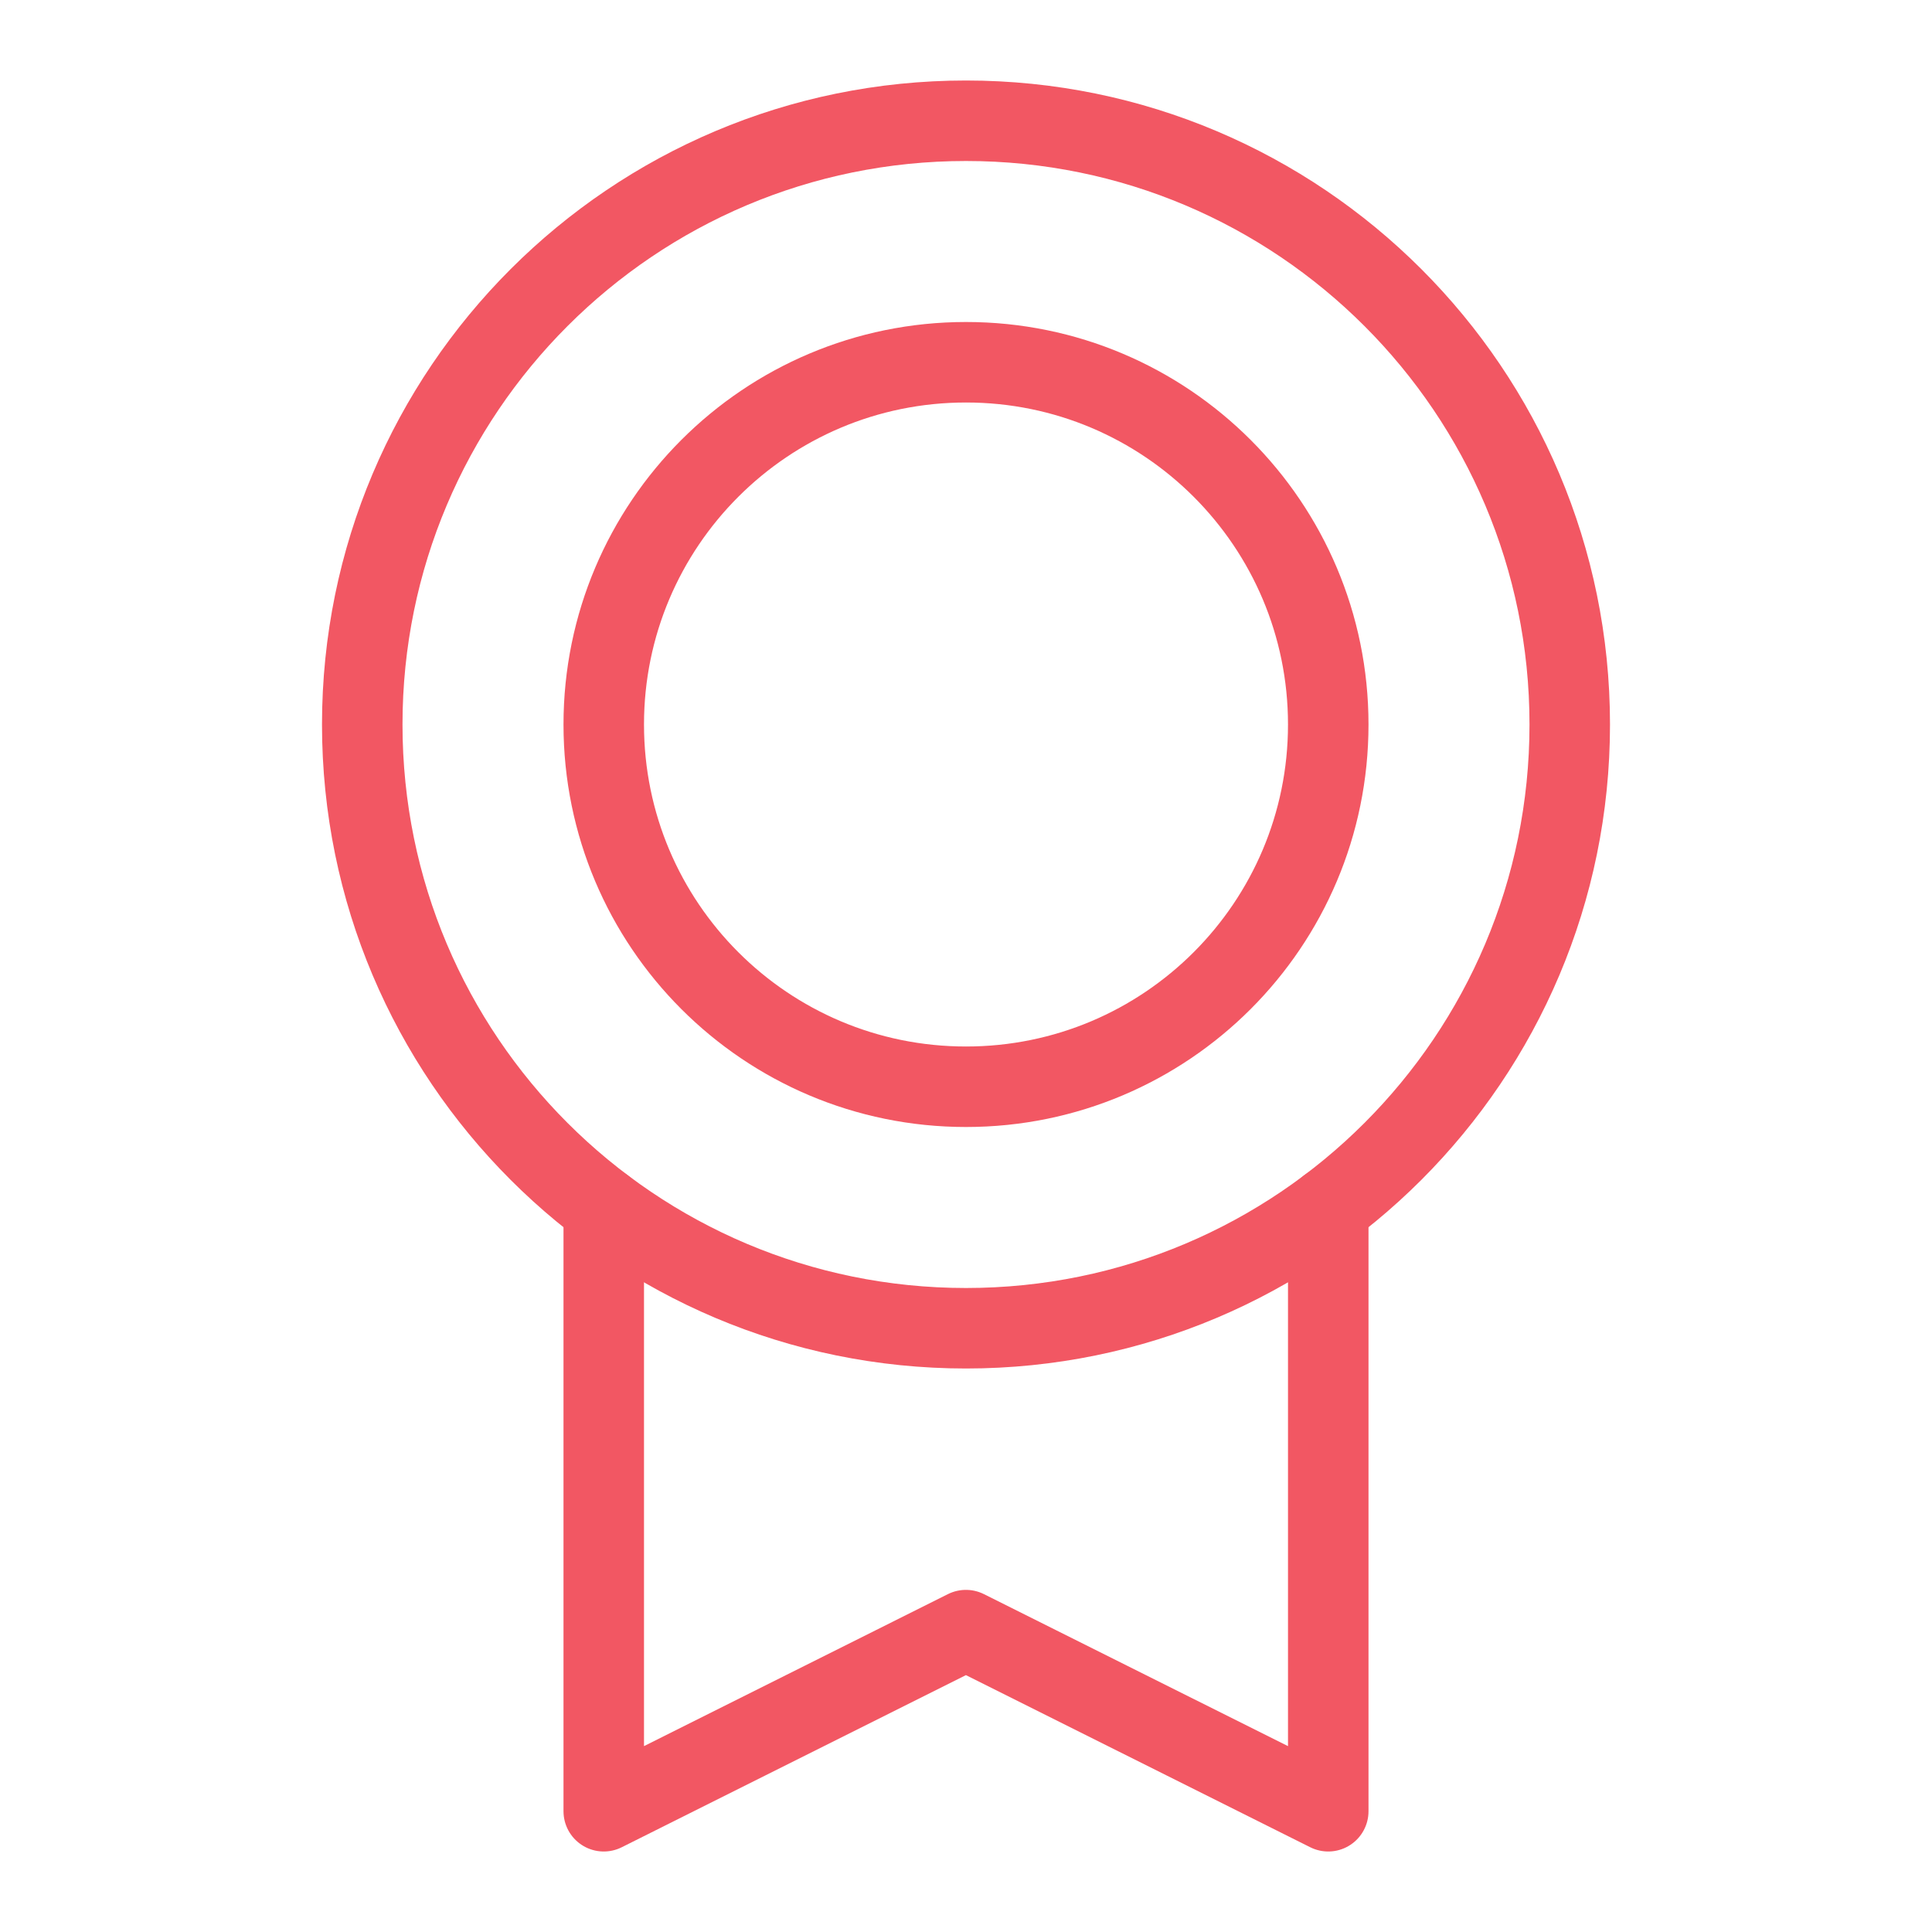
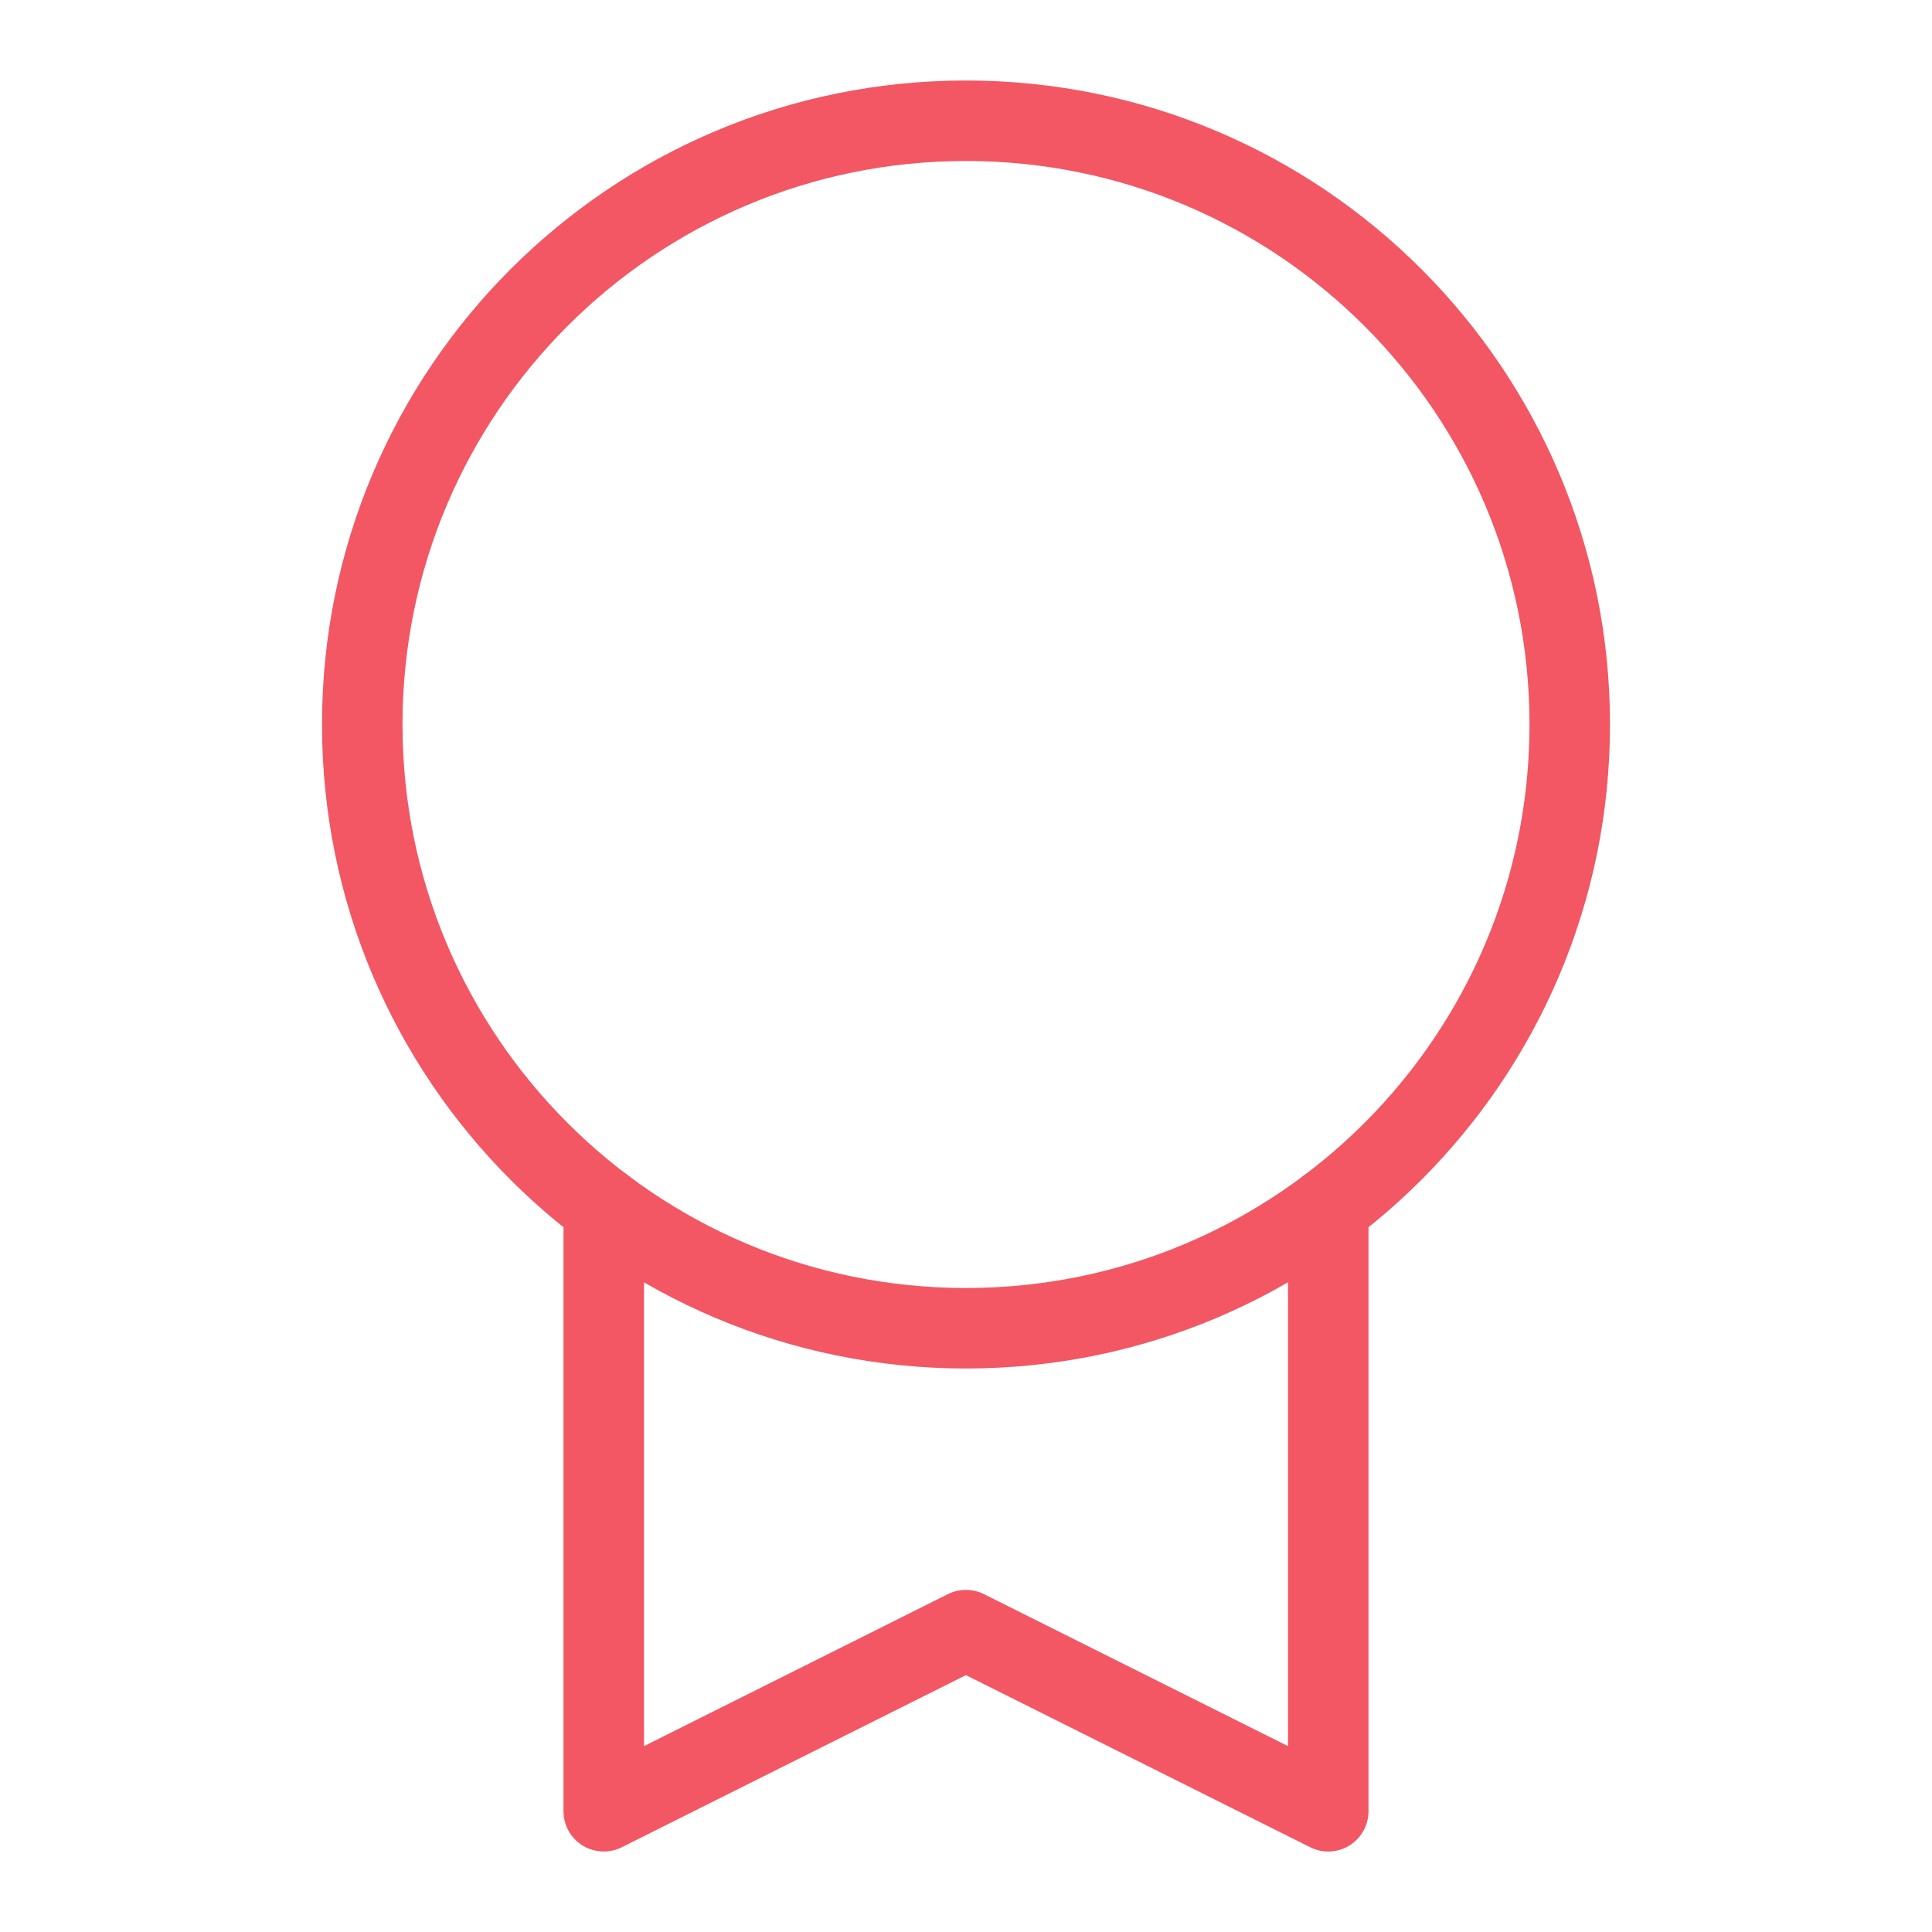
<svg xmlns="http://www.w3.org/2000/svg" width="48" height="48" viewBox="0 0 48 48" fill="none">
  <g clip-path="url(#clip0_8054_123)">
    <path d="M24 33C32.284 33 39 26.284 39 18C39 9.716 32.284 3 24 3C15.716 3 9 9.716 9 18C9 26.284 15.716 33 24 33Z" stroke="#F25763" stroke-width="2" stroke-linecap="round" stroke-linejoin="round" />
-     <path d="M24 27C28.971 27 33 22.971 33 18C33 13.029 28.971 9 24 9C19.029 9 15 13.029 15 18C15 22.971 19.029 27 24 27Z" stroke="#F25763" stroke-width="2" stroke-linecap="round" stroke-linejoin="round" />
    <path d="M33 30V45L23.998 40.5L15 45V30.002" stroke="#F25763" stroke-width="2" stroke-linecap="round" stroke-linejoin="round" />
  </g>
  <defs>
    <clipPath id="clip0_8054_123">
      <rect width="48" height="48" fill="white" />
    </clipPath>
  </defs>
</svg>